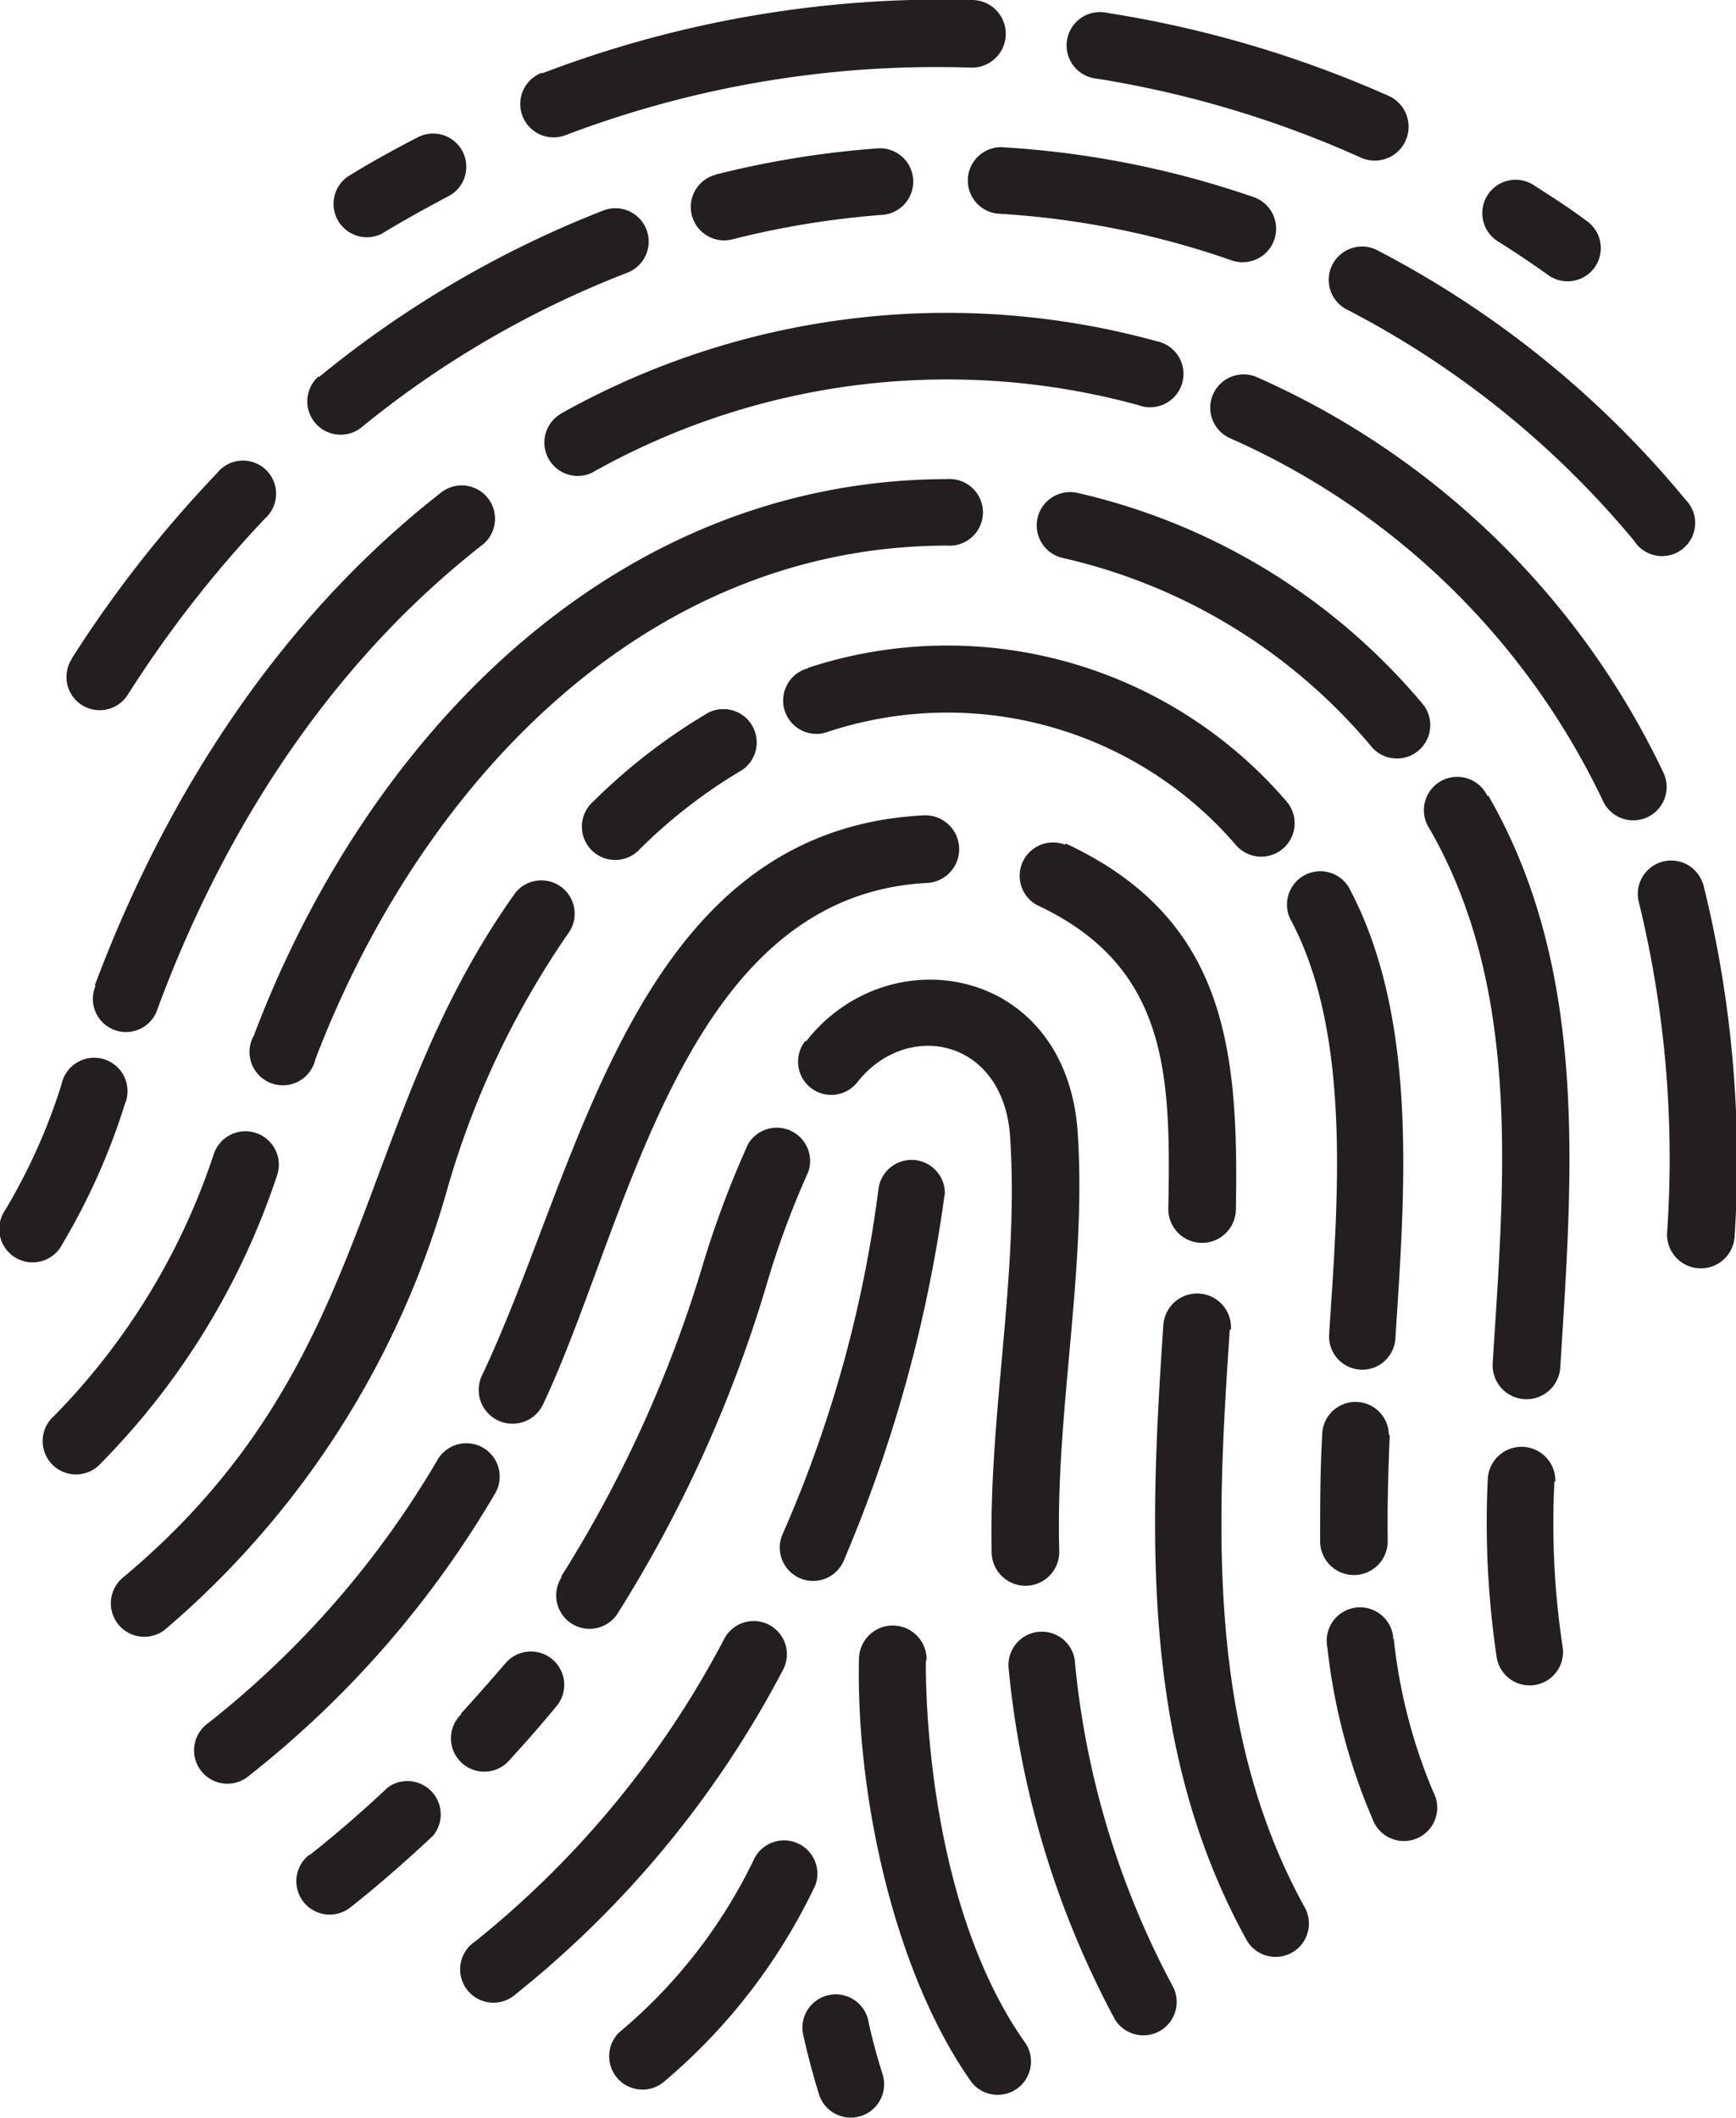
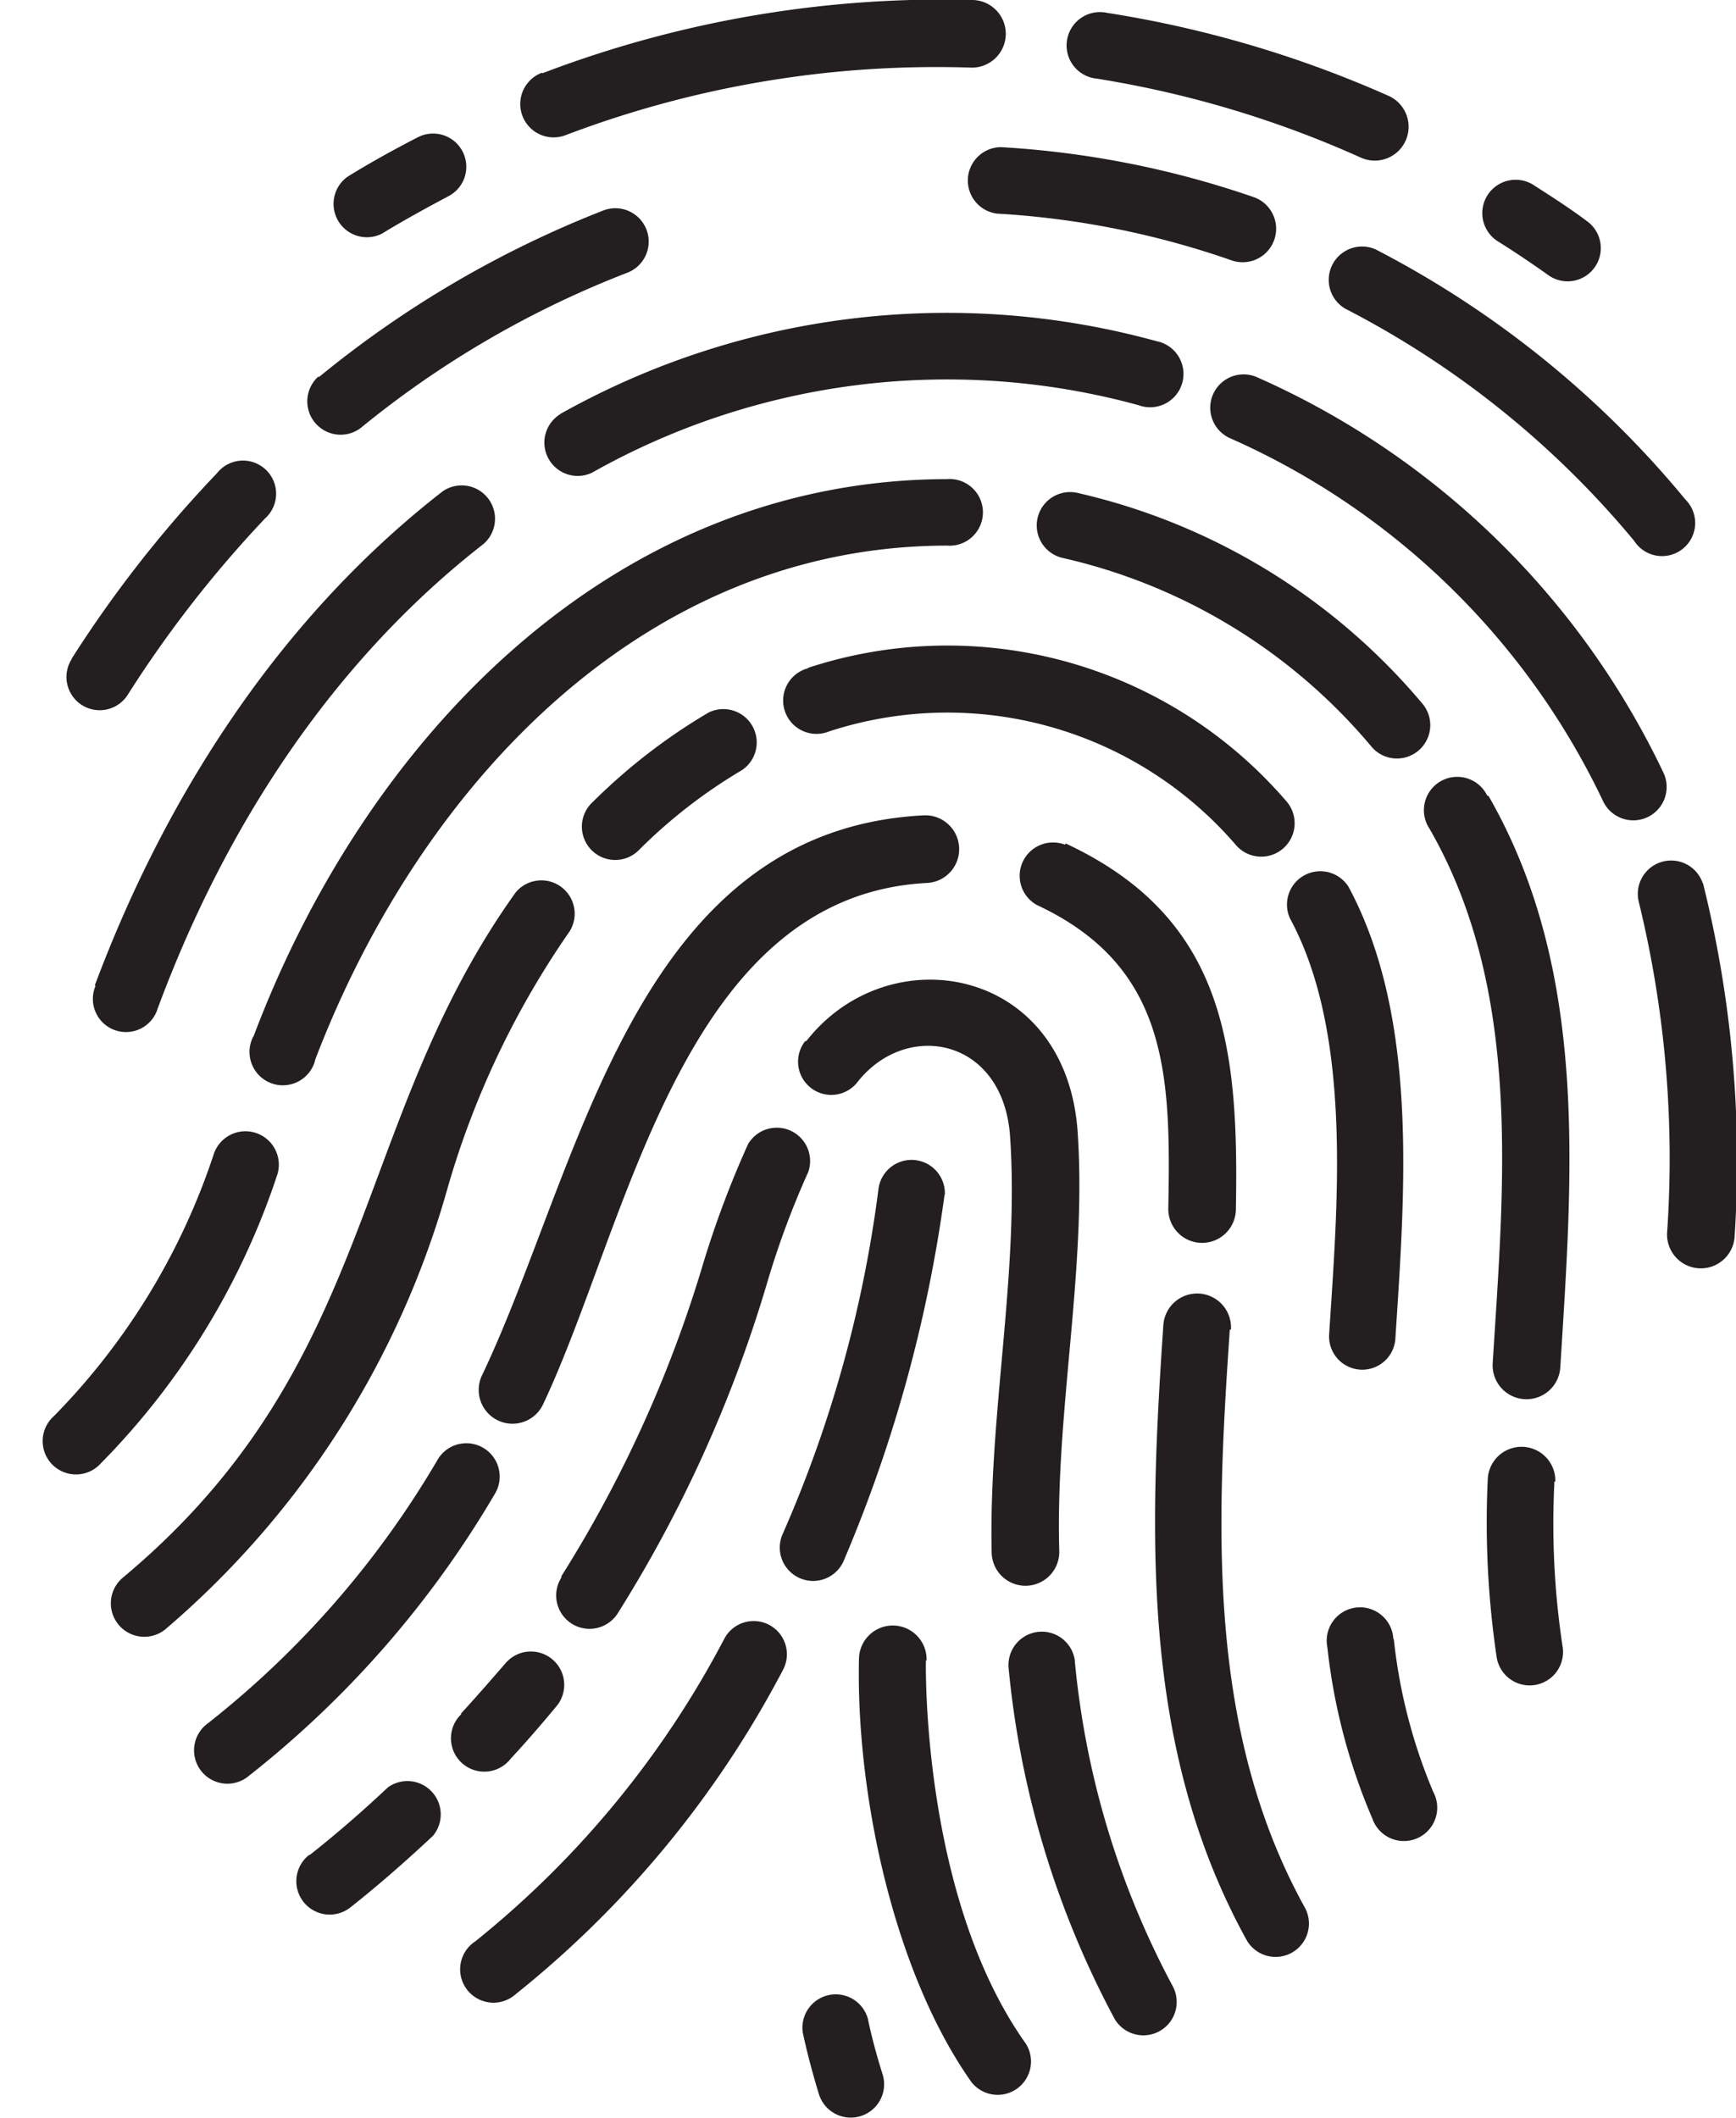
<svg xmlns="http://www.w3.org/2000/svg" viewBox="0 0 77.06 93.97">
  <defs>
    <style>.cls-1{fill:#231f20;}</style>
  </defs>
  <g id="Layer_2" data-name="Layer 2">
    <g id="Layer_1-2" data-name="Layer 1">
      <path class="cls-1" d="M61.87,72.73a23.9,23.9,0,0,0,1.75,6.78,1.48,1.48,0,1,1-2.7,1.19,26.54,26.54,0,0,1-2-7.61,1.48,1.48,0,1,1,2.93-.36" />
-       <path class="cls-1" d="M61.69,63.7c-.07,1.58-.11,3.14-.09,4.69a1.48,1.48,0,0,1-3,0c0-1.61,0-3.24.1-4.87a1.48,1.48,0,0,1,2.95.13" />
      <path class="cls-1" d="M59.86,39.35C63,45.19,62.35,53,61.94,59.4A1.47,1.47,0,0,1,59,59.21c.36-5.65,1.06-13.29-1.74-18.46a1.48,1.48,0,0,1,2.6-1.4" />
      <path class="cls-1" d="M35.88,29.63a19.84,19.84,0,0,1,21.2,5.9,1.48,1.48,0,1,1-2.19,2,16.9,16.9,0,0,0-18.1-5.07,1.48,1.48,0,1,1-.91-2.81" />
      <path class="cls-1" d="M26.33,35.57a26,26,0,0,1,5.12-3.95,1.48,1.48,0,0,1,1.49,2.55,23.09,23.09,0,0,0-4.54,3.51,1.48,1.48,0,1,1-2.07-2.11" />
      <path class="cls-1" d="M5.46,70c11.35-9.47,10.06-20.1,17.43-30.4a1.48,1.48,0,0,1,2.4,1.72,38.71,38.71,0,0,0-5.4,11.32A39.92,39.92,0,0,1,7.35,72.29,1.48,1.48,0,1,1,5.46,70" />
      <path class="cls-1" d="M54.59,59c-.59,8.66-1.05,17.75,3.35,25.68a1.48,1.48,0,0,1-2.59,1.43c-4.71-8.51-4.34-18-3.71-27.31a1.48,1.48,0,0,1,3,.2" />
      <path class="cls-1" d="M47.31,37.43c7.11,3.32,7.68,9.08,7.55,16.22a1.48,1.48,0,0,1-3,0c.11-5.86.06-10.74-5.83-13.49a1.48,1.48,0,0,1,1.24-2.68" />
      <path class="cls-1" d="M21.41,61C25.78,51.81,28.12,36.84,41,36.18a1.48,1.48,0,1,1,.15,3c-10.88.56-13.26,15.16-17.06,23.17A1.48,1.48,0,0,1,21.41,61" />
      <path class="cls-1" d="M9.24,76.46A41.68,41.68,0,0,0,19.45,64.73,1.48,1.48,0,0,1,22,66.23,44.66,44.66,0,0,1,11.06,78.79a1.48,1.48,0,1,1-1.82-2.33" />
      <path class="cls-1" d="M47.71,73.7a38.05,38.05,0,0,0,4.36,14.46,1.48,1.48,0,0,1-2.59,1.43A41.18,41.18,0,0,1,44.77,74a1.48,1.48,0,0,1,2.94-.33" />
      <path class="cls-1" d="M35.79,46.2c3.66-4.69,11.57-3.34,12.05,4.08.4,6.15-1,12.36-.82,18.55a1.48,1.48,0,1,1-3,.07c-.14-6.15,1.22-12.33.82-18.43-.28-4.42-4.6-5.23-6.78-2.45a1.47,1.47,0,1,1-2.32-1.82" />
      <path class="cls-1" d="M24.92,69.94a56,56,0,0,0,6.29-13.86,43.65,43.65,0,0,1,2-5.32A1.48,1.48,0,0,1,35.88,52a38.52,38.52,0,0,0-1.85,5,58.84,58.84,0,0,1-6.61,14.59,1.48,1.48,0,0,1-2.5-1.59" />
      <path class="cls-1" d="M20.45,76.05c.69-.75,1.35-1.51,2-2.26a1.48,1.48,0,0,1,2.3,1.86c-.65.79-1.35,1.6-2.09,2.4a1.48,1.48,0,1,1-2.17-2" />
      <path class="cls-1" d="M13.75,82.31c1.07-.84,2.27-1.87,3.47-3a1.48,1.48,0,0,1,2,2.15c-1.28,1.2-2.54,2.29-3.67,3.18a1.48,1.48,0,0,1-1.83-2.33" />
      <path class="cls-1" d="M34.75,74.11A45.41,45.41,0,0,1,22.89,88.49a1.48,1.48,0,1,1-1.8-2.34A42.52,42.52,0,0,0,32.16,72.7a1.47,1.47,0,1,1,2.59,1.41" />
      <path class="cls-1" d="M41.93,53a63,63,0,0,1-4.45,16.19,1.48,1.48,0,1,1-2.72-1.16A55.5,55.5,0,0,0,39,52.72a1.48,1.48,0,0,1,2.94.31" />
      <path class="cls-1" d="M41.1,73.69s-.23,10.45,4.44,17a1.48,1.48,0,0,1-2.41,1.71c-3.46-4.88-5.14-12.83-5-18.81a1.48,1.48,0,1,1,3,.08" />
-       <path class="cls-1" d="M27.48,90.19a23,23,0,0,0,6-7.71,1.48,1.48,0,0,1,2.71,1.18,25.91,25.91,0,0,1-6.76,8.75,1.48,1.48,0,0,1-1.95-2.22" />
      <path class="cls-1" d="M69,65.74a36.36,36.36,0,0,0,.36,7.31,1.48,1.48,0,0,1-2.92.51,40.58,40.58,0,0,1-.4-7.9,1.48,1.48,0,0,1,3,.08" />
      <path class="cls-1" d="M66.07,35.31c4.48,7.79,3.72,16.82,3.19,25.37a1.48,1.48,0,0,1-3-.19c.49-7.89,1.33-16.52-2.8-23.71a1.48,1.48,0,1,1,2.56-1.47" />
      <path class="cls-1" d="M47.82,21.87a28.17,28.17,0,0,1,15.35,9.39,1.48,1.48,0,0,1-2.25,1.92,25.14,25.14,0,0,0-13.74-8.42,1.48,1.48,0,0,1,.64-2.89" />
      <path class="cls-1" d="M11.25,46c5-13.27,15.94-24.71,30.78-24.74a1.48,1.48,0,1,1,0,2.95C28.45,24.23,18.59,35,14,47a1.48,1.48,0,1,1-2.76-1" />
      <path class="cls-1" d="M2.39,62.84A30,30,0,0,0,9.5,51.18a1.48,1.48,0,1,1,2.79,1A32.94,32.94,0,0,1,4.47,64.94a1.48,1.48,0,1,1-2.08-2.1" />
      <path class="cls-1" d="M75.59,39.17A51,51,0,0,1,77,54.84a1.48,1.48,0,0,1-3-.12A47.92,47.92,0,0,0,72.74,40a1.48,1.48,0,0,1,2.85-.79" />
      <path class="cls-1" d="M55.78,16.73A36.17,36.17,0,0,1,73.85,34.31a1.48,1.48,0,0,1-2.7,1.22A33.17,33.17,0,0,0,54.59,19.44a1.48,1.48,0,0,1,1.19-2.71" />
      <path class="cls-1" d="M24.85,18.38a35.07,35.07,0,0,1,26.49-3.24,1.48,1.48,0,1,1-.8,2.84,32.12,32.12,0,0,0-24.27,3,1.48,1.48,0,0,1-1.42-2.59" />
      <path class="cls-1" d="M4.21,43.72c3.37-9,8.62-16.62,15.43-21.91a1.48,1.48,0,0,1,1.82,2.33C15.15,29.05,10.19,36.14,7,44.75a1.47,1.47,0,1,1-2.76-1" />
-       <path class="cls-1" d="M.24,53.68a26.09,26.09,0,0,0,2.49-5.56A1.48,1.48,0,1,1,5.54,49,29.24,29.24,0,0,1,2.77,55.2,1.48,1.48,0,1,1,.24,53.68" />
-       <path class="cls-1" d="M31.75,7.75A42.12,42.12,0,0,1,39,6.58a1.48,1.48,0,0,1,.22,2.95,39.11,39.11,0,0,0-6.71,1.09,1.48,1.48,0,0,1-.73-2.87" />
      <path class="cls-1" d="M14.16,16.73A46.68,46.68,0,0,1,26.78,9.34a1.48,1.48,0,0,1,1.07,2.76A43.36,43.36,0,0,0,16,19a1.48,1.48,0,0,1-1.87-2.29" />
      <path class="cls-1" d="M3.18,29.23A53.39,53.39,0,0,1,9.63,21a1.47,1.47,0,1,1,2.14,2,51.62,51.62,0,0,0-6.1,7.83,1.47,1.47,0,1,1-2.49-1.58" />
      <path class="cls-1" d="M61.07,11.07A44,44,0,0,1,74.81,22.16,1.47,1.47,0,1,1,72.54,24,41.09,41.09,0,0,0,59.72,13.7a1.48,1.48,0,0,1,1.35-2.63" />
      <path class="cls-1" d="M44.44,6.53A41.68,41.68,0,0,1,55.66,8.75a1.48,1.48,0,0,1-1,2.8A38.17,38.17,0,0,0,44.27,9.48a1.48,1.48,0,0,1,.17-2.95" />
      <path class="cls-1" d="M68.12,8.24c.78.5,1.56,1,2.32,1.57a1.47,1.47,0,1,1-1.71,2.4q-1.08-.77-2.19-1.47a1.48,1.48,0,1,1,1.58-2.5" />
      <path class="cls-1" d="M49.14.57A49.67,49.67,0,0,1,61.63,4.25,1.48,1.48,0,0,1,60.42,7,46.38,46.38,0,0,0,48.69,3.49,1.48,1.48,0,1,1,49.14.57" />
      <path class="cls-1" d="M24.08,3.25A49.71,49.71,0,0,1,43.19,0a1.48,1.48,0,0,1-.09,3,46.37,46.37,0,0,0-18,3,1.48,1.48,0,0,1-1.05-2.77" />
      <path class="cls-1" d="M15.43,7.84c1-.62,2.05-1.2,3.12-1.75A1.47,1.47,0,1,1,19.9,8.71c-1,.53-2,1.08-2.95,1.66a1.48,1.48,0,0,1-1.52-2.53" />
      <path class="cls-1" d="M38.53,89.6s.19,1,.65,2.45a1.48,1.48,0,0,1-2.83.87c-.51-1.67-.72-2.76-.72-2.76a1.48,1.48,0,0,1,2.9-.56" />
    </g>
  </g>
</svg>